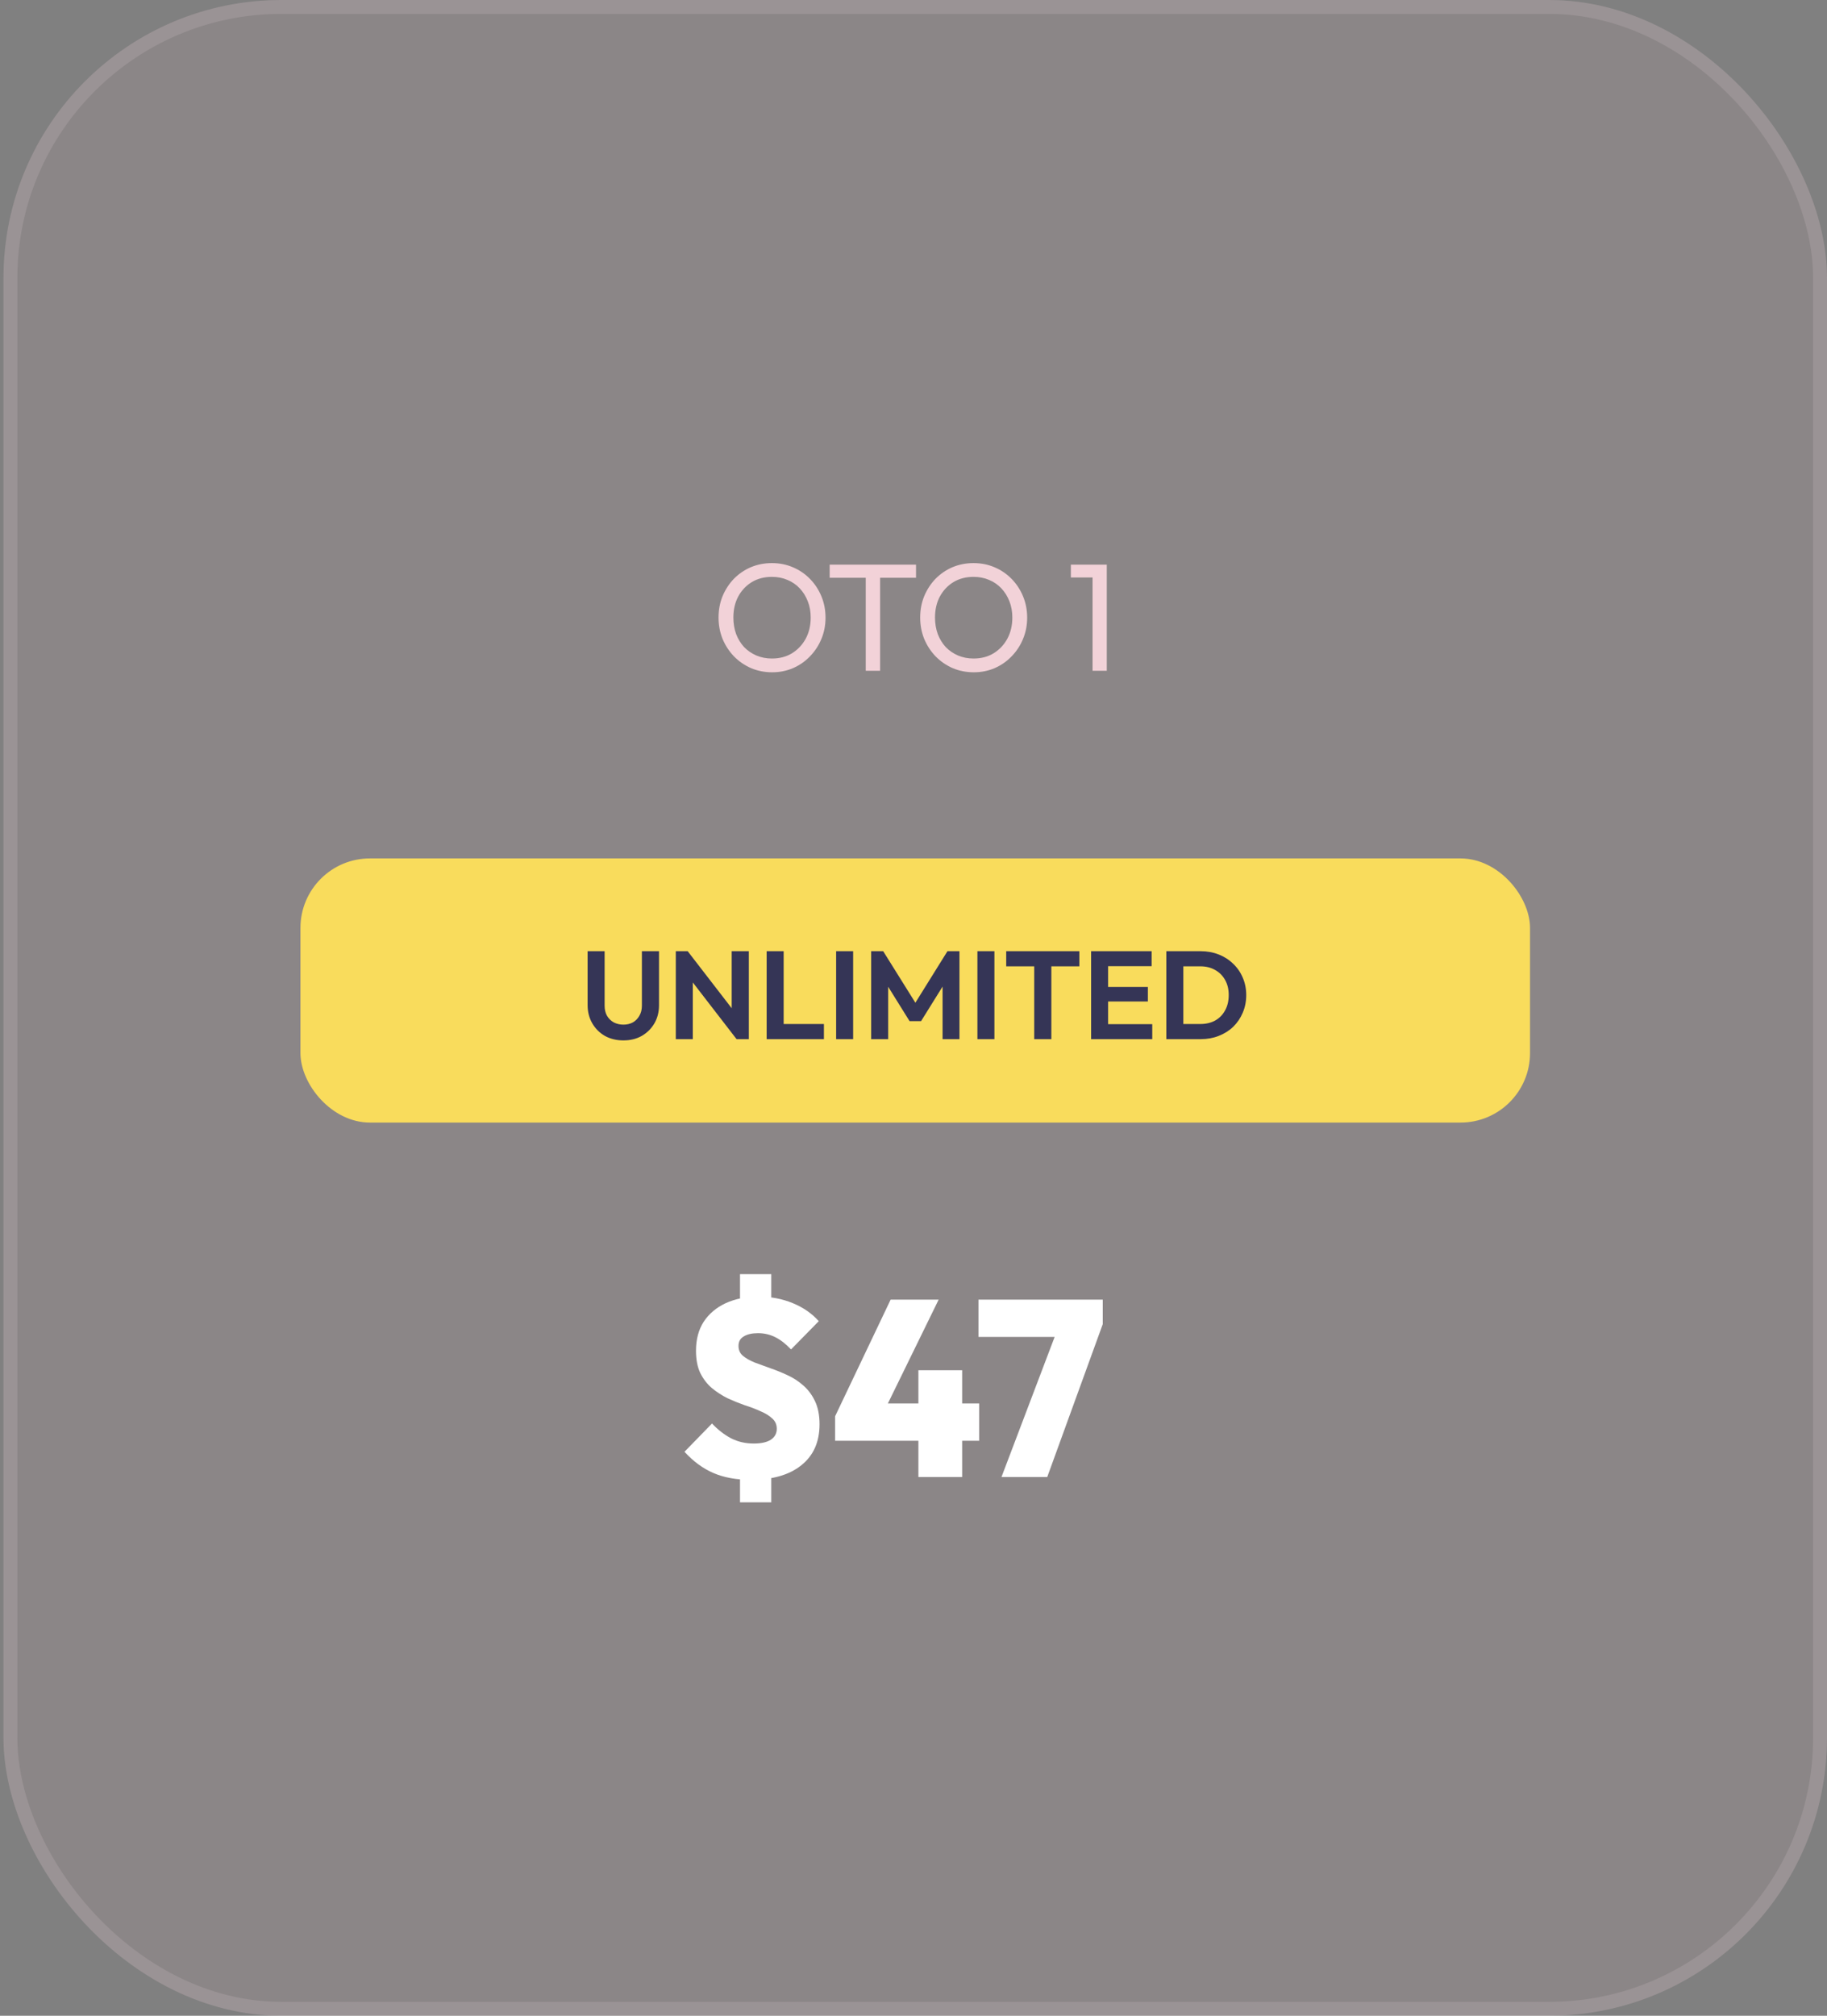
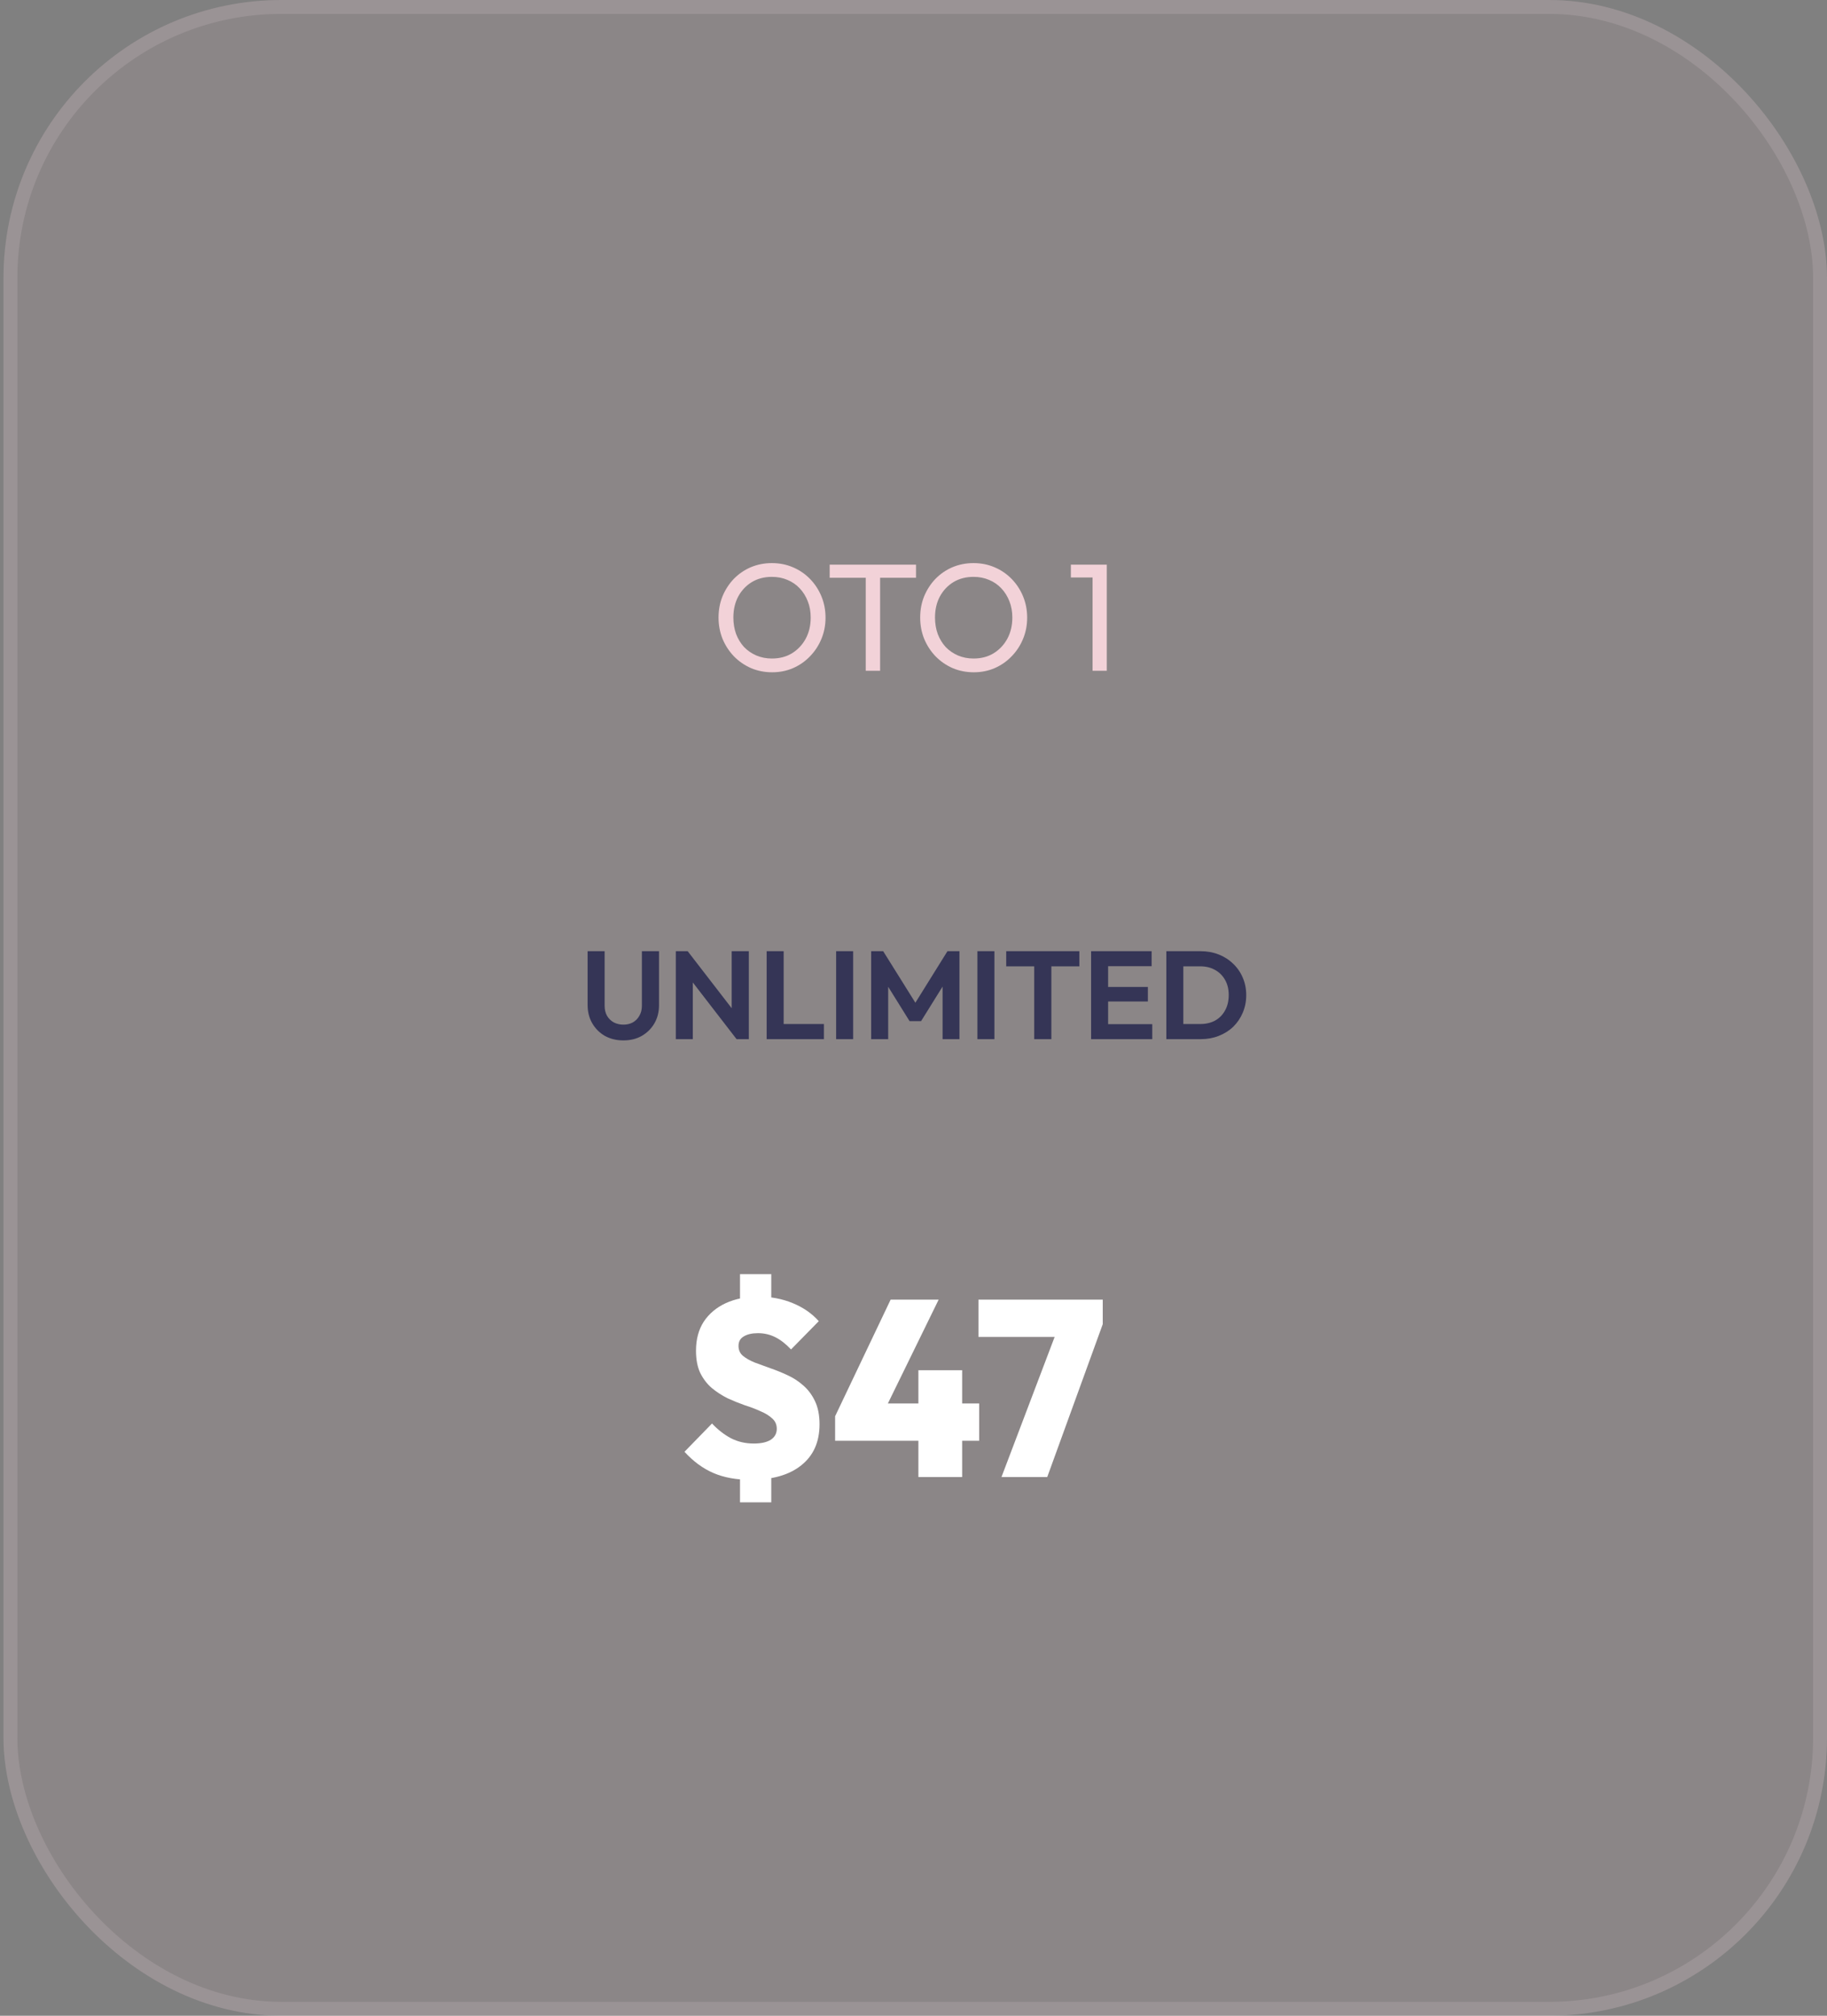
<svg xmlns="http://www.w3.org/2000/svg" width="263" height="290" viewBox="0 0 263 290" fill="none">
  <rect x="0" y="0" width="263" height="290" fill="#808080" stroke="none" />
  <rect x="0.5" width="262.5" height="290" rx="40" fill="#DAB5BE" fill-opacity="0.13" />
  <rect x="1.5" y="1" width="260.5" height="288" rx="39" stroke="#FDE9EE" stroke-opacity="0.13" stroke-width="2" />
  <path d="M111.158 96.72C110.073 96.72 109.061 96.522 108.122 96.126C107.184 95.715 106.362 95.151 105.658 94.432C104.954 93.699 104.404 92.855 104.008 91.902C103.627 90.949 103.436 89.929 103.436 88.844C103.436 87.744 103.627 86.725 104.008 85.786C104.404 84.833 104.947 83.997 105.636 83.278C106.34 82.559 107.154 82.002 108.078 81.606C109.017 81.21 110.029 81.012 111.114 81.012C112.2 81.012 113.204 81.21 114.128 81.606C115.067 82.002 115.888 82.559 116.592 83.278C117.296 83.997 117.846 84.833 118.242 85.786C118.638 86.739 118.836 87.766 118.836 88.866C118.836 89.951 118.638 90.971 118.242 91.924C117.846 92.877 117.296 93.713 116.592 94.432C115.903 95.151 115.089 95.715 114.15 96.126C113.226 96.522 112.229 96.72 111.158 96.72ZM111.114 94.74C112.214 94.74 113.175 94.491 113.996 93.992C114.832 93.479 115.492 92.782 115.976 91.902C116.46 91.007 116.702 89.988 116.702 88.844C116.702 87.993 116.563 87.216 116.284 86.512C116.006 85.793 115.617 85.17 115.118 84.642C114.62 84.114 114.033 83.711 113.358 83.432C112.684 83.139 111.936 82.992 111.114 82.992C110.029 82.992 109.068 83.241 108.232 83.74C107.411 84.239 106.758 84.928 106.274 85.808C105.805 86.688 105.57 87.7 105.57 88.844C105.57 89.695 105.702 90.487 105.966 91.22C106.245 91.939 106.626 92.562 107.11 93.09C107.609 93.603 108.196 94.007 108.87 94.3C109.56 94.593 110.308 94.74 111.114 94.74ZM124.625 96.5V81.672H126.693V96.5H124.625ZM119.433 83.124V81.232H131.863V83.124H119.433ZM140.184 96.72C139.098 96.72 138.086 96.522 137.148 96.126C136.209 95.715 135.388 95.151 134.684 94.432C133.98 93.699 133.43 92.855 133.034 91.902C132.652 90.949 132.462 89.929 132.462 88.844C132.462 87.744 132.652 86.725 133.034 85.786C133.43 84.833 133.972 83.997 134.662 83.278C135.366 82.559 136.18 82.002 137.104 81.606C138.042 81.21 139.054 81.012 140.14 81.012C141.225 81.012 142.23 81.21 143.154 81.606C144.092 82.002 144.914 82.559 145.618 83.278C146.322 83.997 146.872 84.833 147.268 85.786C147.664 86.739 147.862 87.766 147.862 88.866C147.862 89.951 147.664 90.971 147.268 91.924C146.872 92.877 146.322 93.713 145.618 94.432C144.928 95.151 144.114 95.715 143.176 96.126C142.252 96.522 141.254 96.72 140.184 96.72ZM140.14 94.74C141.24 94.74 142.2 94.491 143.022 93.992C143.858 93.479 144.518 92.782 145.002 91.902C145.486 91.007 145.728 89.988 145.728 88.844C145.728 87.993 145.588 87.216 145.31 86.512C145.031 85.793 144.642 85.17 144.144 84.642C143.645 84.114 143.058 83.711 142.384 83.432C141.709 83.139 140.961 82.992 140.14 82.992C139.054 82.992 138.094 83.241 137.258 83.74C136.436 84.239 135.784 84.928 135.3 85.808C134.83 86.688 134.596 87.7 134.596 88.844C134.596 89.695 134.728 90.487 134.992 91.22C135.27 91.939 135.652 92.562 136.136 93.09C136.634 93.603 137.221 94.007 137.896 94.3C138.585 94.593 139.333 94.74 140.14 94.74ZM157.277 96.5V81.232H159.323V96.5H157.277ZM154.153 83.08V81.232H159.103V83.08H154.153Z" fill="#F2D2D8" />
-   <rect x="43.25" y="123.5" width="177" height="38" rx="10" fill="#F9DC5C" />
  <path d="M89.736 149.68C88.74 149.68 87.852 149.464 87.072 149.032C86.304 148.588 85.698 147.982 85.254 147.214C84.81 146.446 84.588 145.576 84.588 144.604V136.846H87.036V144.676C87.036 145.24 87.15 145.726 87.378 146.134C87.618 146.542 87.942 146.86 88.35 147.088C88.77 147.304 89.232 147.412 89.736 147.412C90.252 147.412 90.708 147.304 91.104 147.088C91.5 146.86 91.812 146.542 92.04 146.134C92.28 145.726 92.4 145.246 92.4 144.694V136.846H94.866V144.622C94.866 145.594 94.644 146.464 94.2 147.232C93.756 147.988 93.15 148.588 92.382 149.032C91.626 149.464 90.744 149.68 89.736 149.68ZM97.283 149.5V136.846H98.993L99.731 139.294V149.5H97.283ZM106.031 149.5L98.525 139.78L98.993 136.846L106.499 146.566L106.031 149.5ZM106.031 149.5L105.329 147.124V136.846H107.795V149.5H106.031ZM110.361 149.5V136.846H112.809V149.5H110.361ZM112.161 149.5V147.322H118.605V149.5H112.161ZM120.363 149.5V136.846H122.811V149.5H120.363ZM125.408 149.5V136.846H127.136L132.266 145.054H131.276L136.388 136.846H138.116V149.5H135.686V141.04L136.154 141.184L132.59 146.908H130.934L127.37 141.184L127.856 141.04V149.5H125.408ZM140.701 149.5V136.846H143.149V149.5H140.701ZM148.878 149.5V137.116H151.344V149.5H148.878ZM144.846 139.024V136.846H155.376V139.024H144.846ZM157.067 149.5V136.846H159.515V149.5H157.067ZM158.867 149.5V147.34H165.869V149.5H158.867ZM158.867 144.082V141.994H165.239V144.082H158.867ZM158.867 139.006V136.846H165.779V139.006H158.867ZM169.569 149.5V147.322H172.791C173.607 147.322 174.321 147.154 174.933 146.818C175.545 146.47 176.019 145.984 176.355 145.36C176.703 144.736 176.877 143.998 176.877 143.146C176.877 142.318 176.703 141.598 176.355 140.986C176.007 140.362 175.527 139.882 174.915 139.546C174.303 139.198 173.595 139.024 172.791 139.024H169.515V136.846H172.827C173.763 136.846 174.627 137.002 175.419 137.314C176.223 137.626 176.919 138.07 177.507 138.646C178.107 139.21 178.569 139.876 178.893 140.644C179.229 141.412 179.397 142.252 179.397 143.164C179.397 144.076 179.229 144.922 178.893 145.702C178.569 146.47 178.113 147.142 177.525 147.718C176.937 148.282 176.241 148.72 175.437 149.032C174.645 149.344 173.787 149.5 172.863 149.5H169.569ZM167.895 149.5V136.846H170.343V149.5H167.895Z" fill="#353556" />
  <path d="M108.038 212.896C105.998 212.896 104.222 212.572 102.71 211.924C101.198 211.276 99.806 210.256 98.534 208.864L102.494 204.796C103.358 205.708 104.27 206.416 105.23 206.92C106.214 207.424 107.306 207.676 108.506 207.676C109.562 207.676 110.378 207.496 110.954 207.136C111.53 206.752 111.818 206.224 111.818 205.552C111.818 204.952 111.602 204.46 111.17 204.076C110.738 203.668 110.174 203.32 109.478 203.032C108.806 202.72 108.05 202.432 107.21 202.168C106.394 201.88 105.566 201.544 104.726 201.16C103.91 200.752 103.154 200.26 102.458 199.684C101.786 199.108 101.234 198.388 100.802 197.524C100.394 196.66 100.19 195.592 100.19 194.32C100.19 192.688 100.562 191.296 101.306 190.144C102.074 188.992 103.13 188.104 104.474 187.48C105.842 186.856 107.414 186.544 109.19 186.544C110.966 186.544 112.61 186.856 114.122 187.48C115.634 188.104 116.882 188.968 117.866 190.072L113.87 194.14C113.126 193.348 112.37 192.76 111.602 192.376C110.834 191.992 110.006 191.8 109.118 191.8C108.254 191.8 107.57 191.956 107.066 192.268C106.562 192.556 106.31 193.012 106.31 193.636C106.31 194.212 106.514 194.68 106.922 195.04C107.354 195.4 107.918 195.724 108.614 196.012C109.31 196.276 110.066 196.552 110.882 196.84C111.722 197.128 112.55 197.464 113.366 197.848C114.206 198.232 114.962 198.724 115.634 199.324C116.33 199.924 116.894 200.68 117.326 201.592C117.758 202.504 117.974 203.608 117.974 204.904C117.974 207.448 117.098 209.416 115.346 210.808C113.618 212.2 111.182 212.896 108.038 212.896ZM106.526 209.548H111.026V216.136H106.526V209.548ZM111.026 189.388H106.526V183.304H111.026V189.388ZM120.216 203.752L128.208 186.976H135.12L126.912 203.752H120.216ZM120.216 207.28V203.752L122.088 201.916H140.952V207.28H120.216ZM132.204 212.5V197.128H138.504V212.5H132.204ZM144.163 212.5L152.515 190.504H158.743L150.751 212.5H144.163ZM140.851 192.34V186.976H158.743V190.504L156.799 192.34H140.851Z" fill="white" />
</svg>